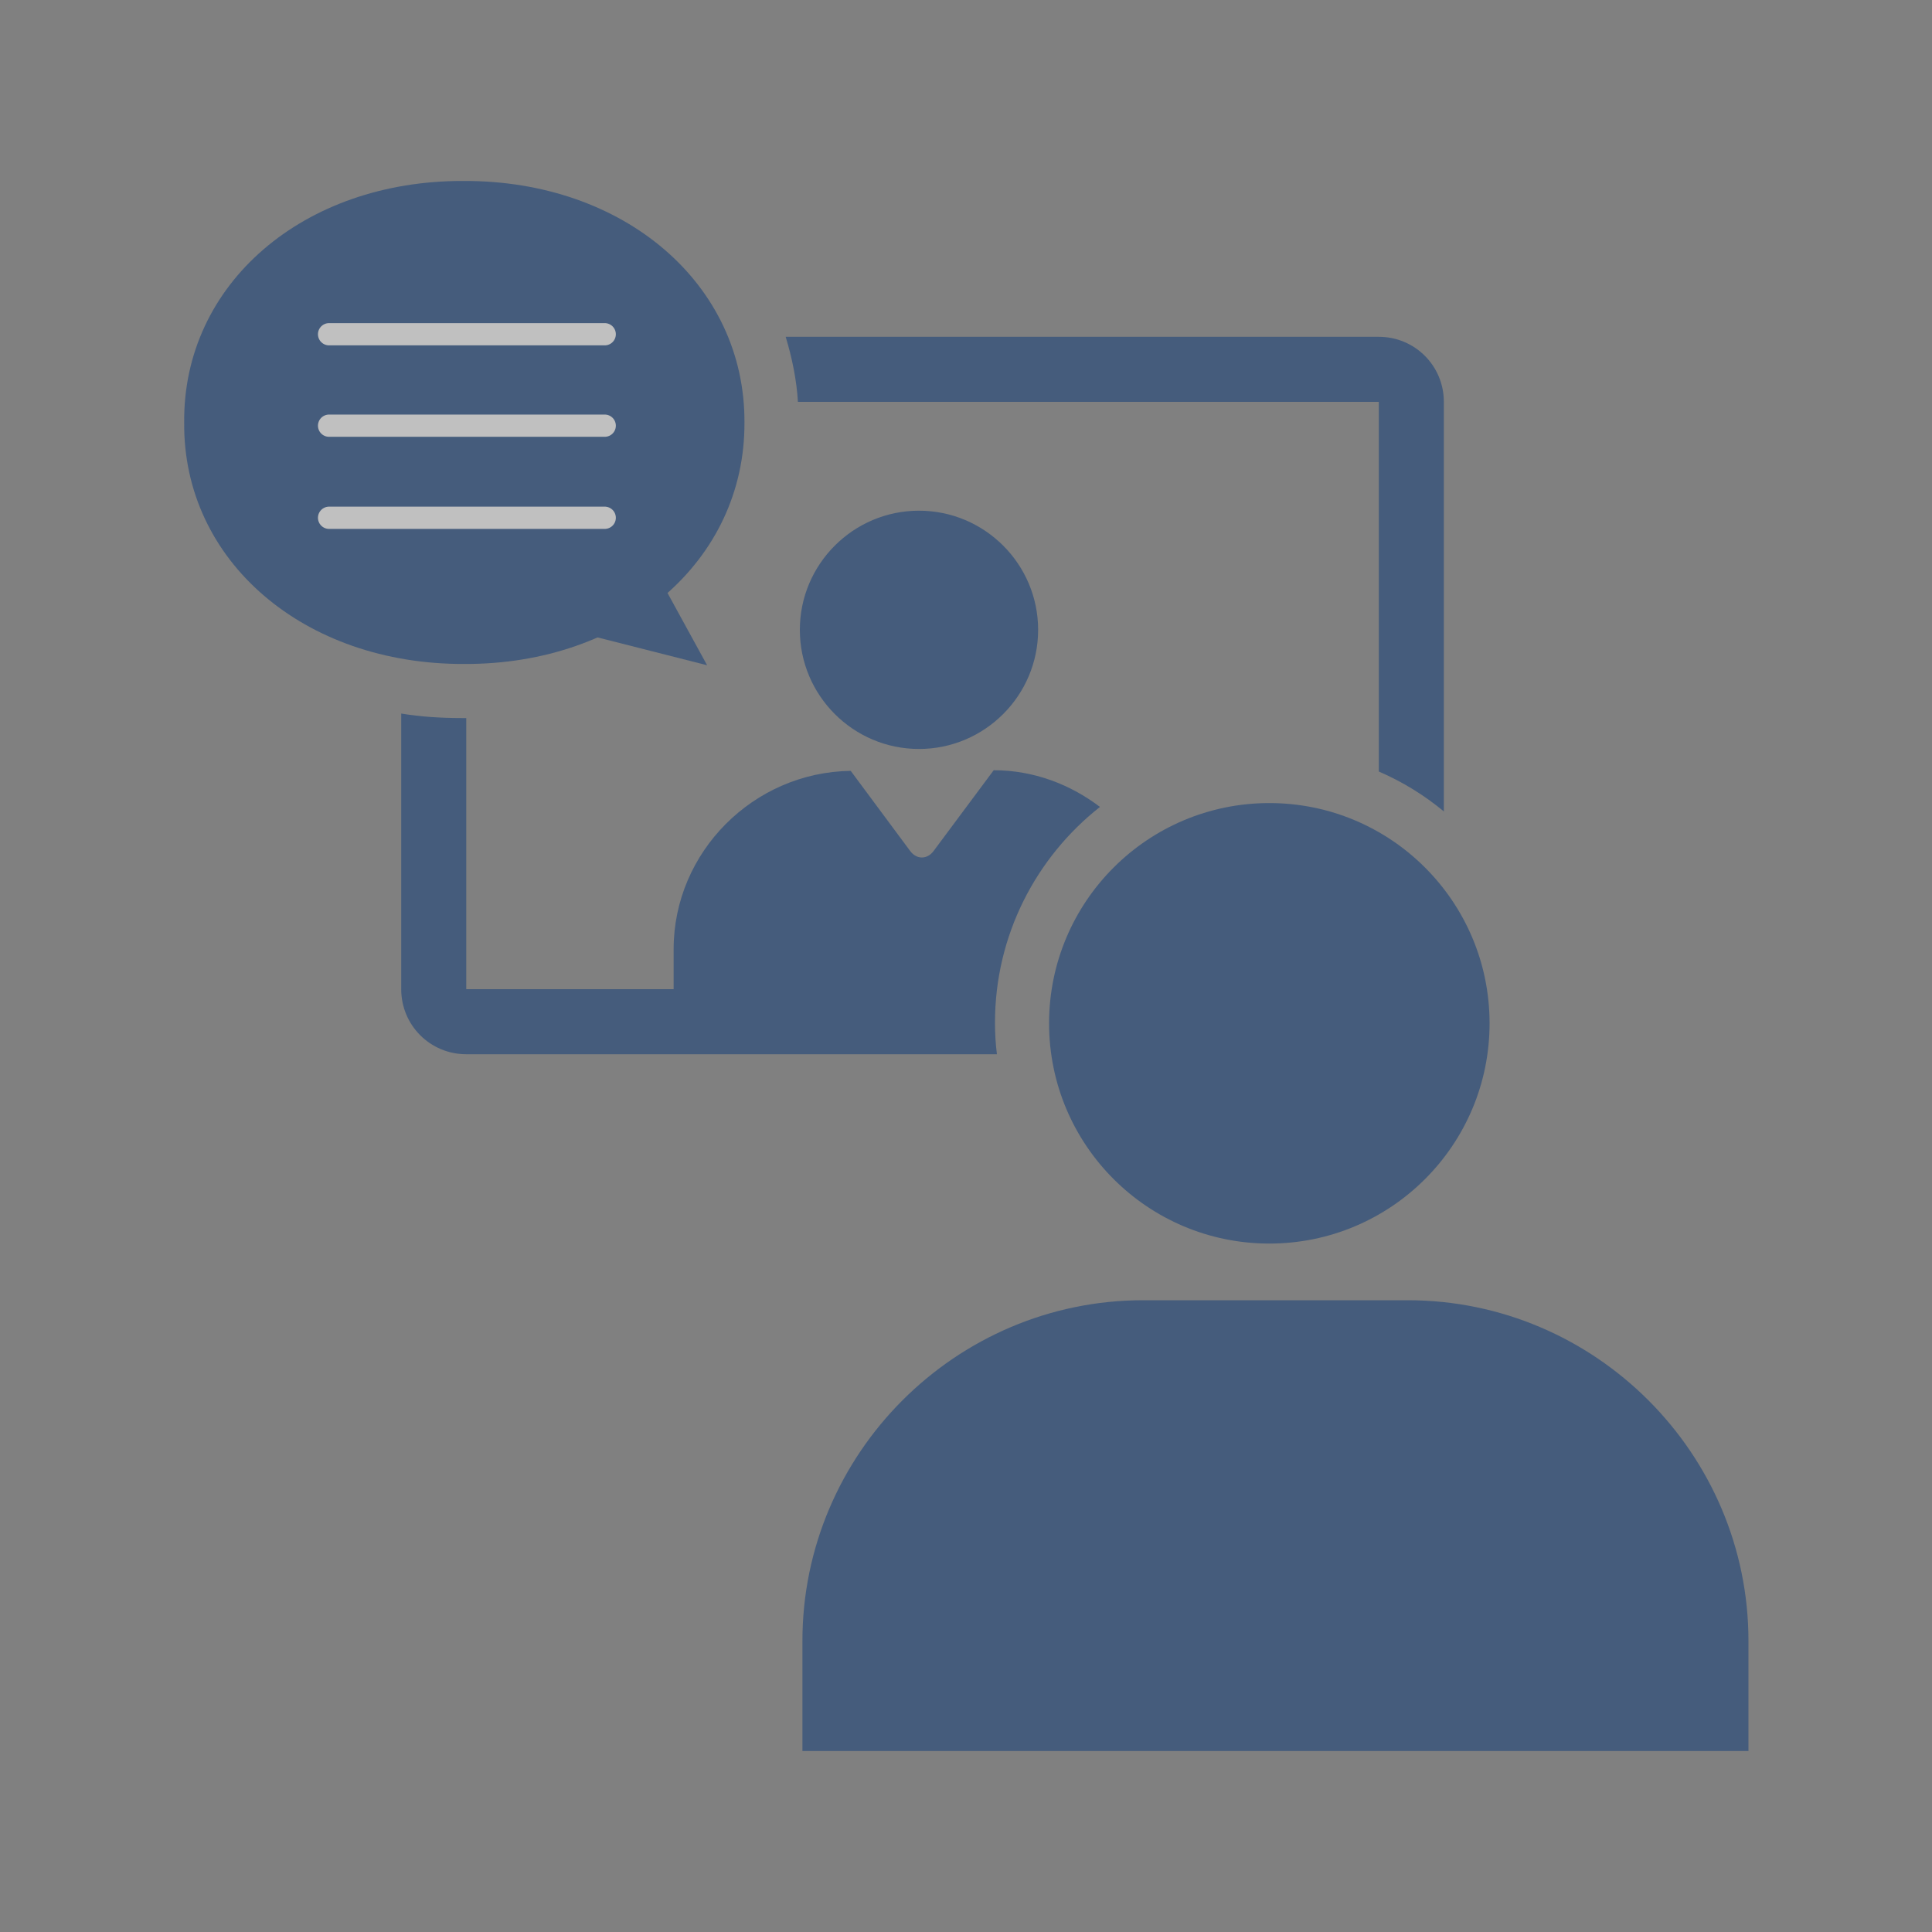
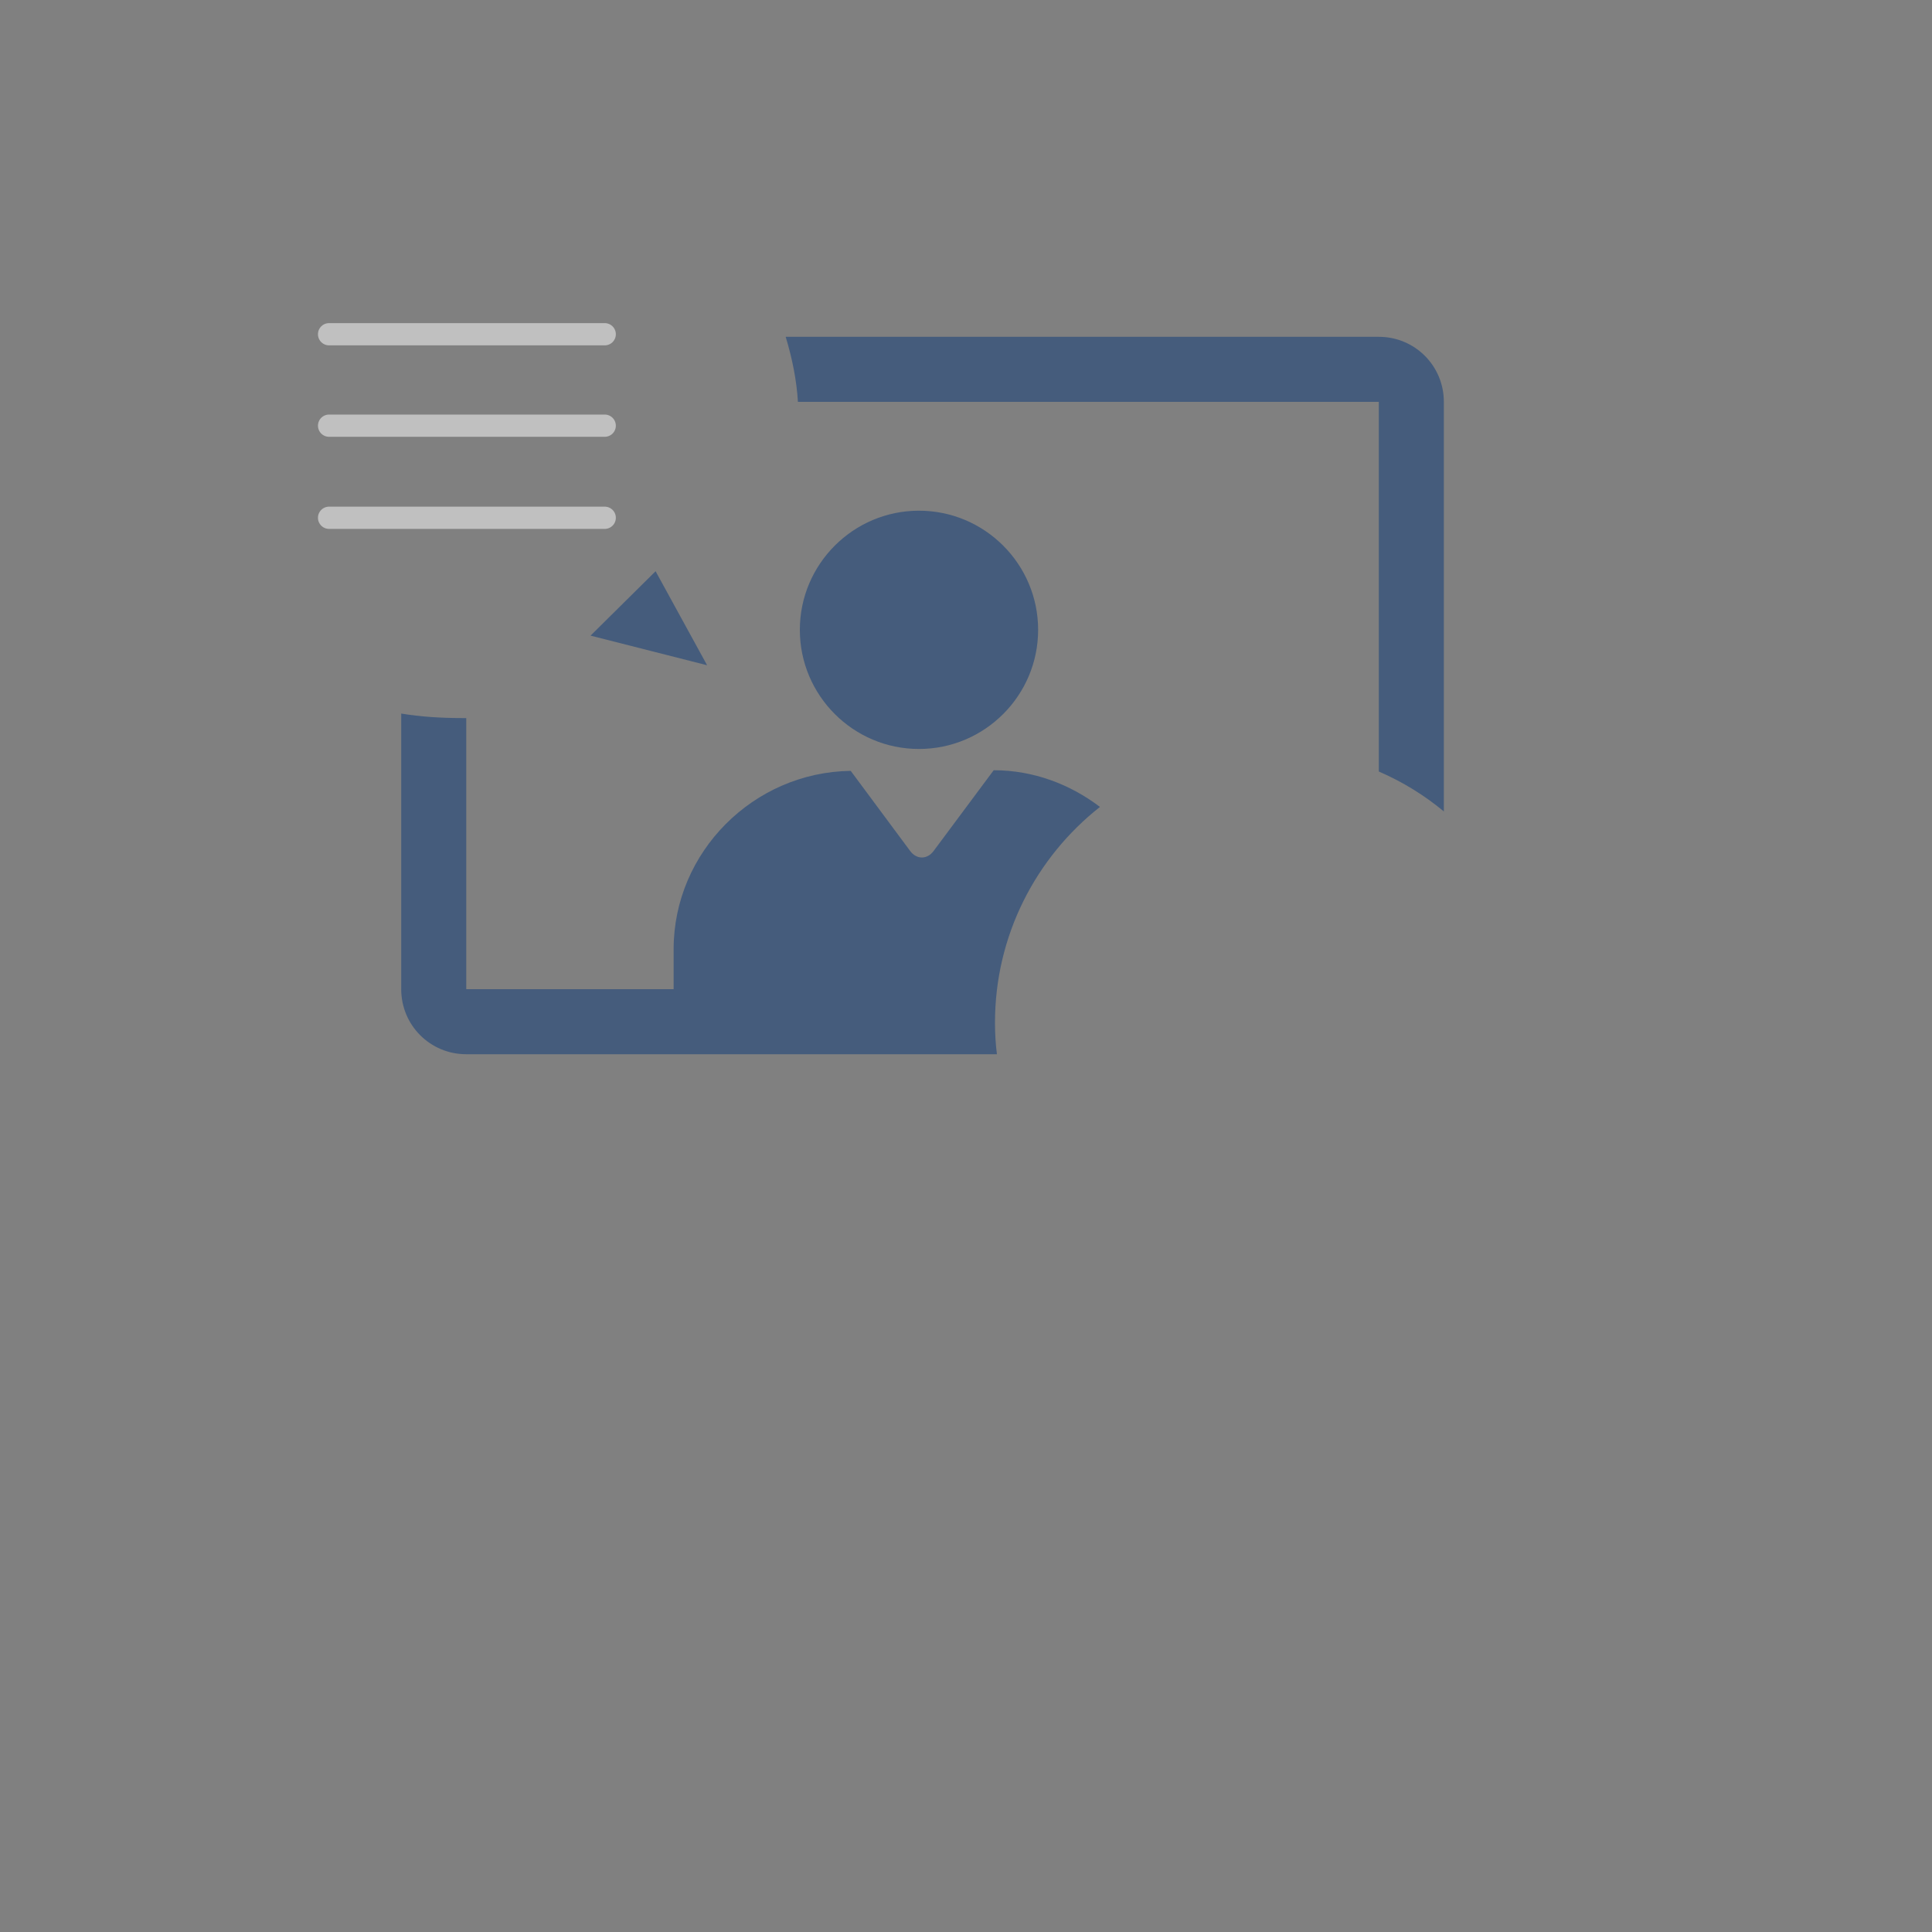
<svg xmlns="http://www.w3.org/2000/svg" version="1.1" id="レイヤー_1" x="0px" y="0px" viewBox="0 0 300 300" style="enable-background:new 0 0 300 300;" xml:space="preserve">
  <rect x="0" y="0" width="300" height="300" fill="#808080" stroke="none" />
  <style type="text/css">
	.st0{opacity:0.5;}
	.st1{fill:#0A3878;}
	.st2{fill:none;stroke:#FFFFFF;stroke-width:3.456;stroke-linecap:round;stroke-linejoin:round;}
</style>
  <g class="st0">
    <g>
      <g>
-         <path class="st1" d="M115.6,65.6c0.1,21.5-18.6,37.6-43.5,37.5c-24.9,0.1-43.7-16-43.5-37.5C28.4,44.1,47.1,28,72,28.1     C96.9,28,115.7,44.1,115.6,65.6z" />
        <polygon class="st1" points="91.7,98.7 109.8,103.3 101.8,88.7    " />
      </g>
    </g>
    <g>
      <g>
        <path class="st1" d="M161.2,97.8c0-10.2-8.3-18.5-18.5-18.5s-18.5,8.3-18.5,18.5s8.3,18.5,18.5,18.5S161.2,108,161.2,97.8z      M214.1,52.3H122c1,3.3,1.7,6.7,1.9,10.1h90.2v57.4c3.7,1.6,7.1,3.7,10.1,6.2V62.4C224.2,56.8,219.7,52.3,214.1,52.3z M145,132.1     c-1,1.4-2.7,1.4-3.7,0l-9.2-12.4c-15.1,0.2-27.5,12.6-27.5,27.7l0,6.2H72.4v-42.1c0,0-0.1,0-0.1,0c-0.2,0-0.4,0-0.6,0     c-3.2,0-6.4-0.2-9.4-0.7v42.8c0,5.6,4.5,10.1,10.1,10.1h82.4c-0.2-1.6-0.3-3.2-0.3-4.9c0-13.6,6.4-25.7,16.3-33.5     c-4.6-3.5-10.3-5.7-16.5-5.7L145,132.1z" />
      </g>
    </g>
    <g>
      <g>
-         <circle class="st1" cx="197.1" cy="158.9" r="34.2" />
-         <path class="st1" d="M271.5,271.9l0-17.1c0-29.1-23.8-52.9-52.9-52.9h-41.1c-29.1,0-52.9,23.8-52.9,52.9l0,17.1H271.5z" />
-       </g>
+         </g>
    </g>
    <g>
      <line class="st2" x1="51.1" y1="51.9" x2="93.9" y2="51.9" />
      <line class="st2" x1="51.1" y1="66.1" x2="93.9" y2="66.1" />
      <line class="st2" x1="51.1" y1="80.4" x2="93.9" y2="80.4" />
    </g>
  </g>
</svg>